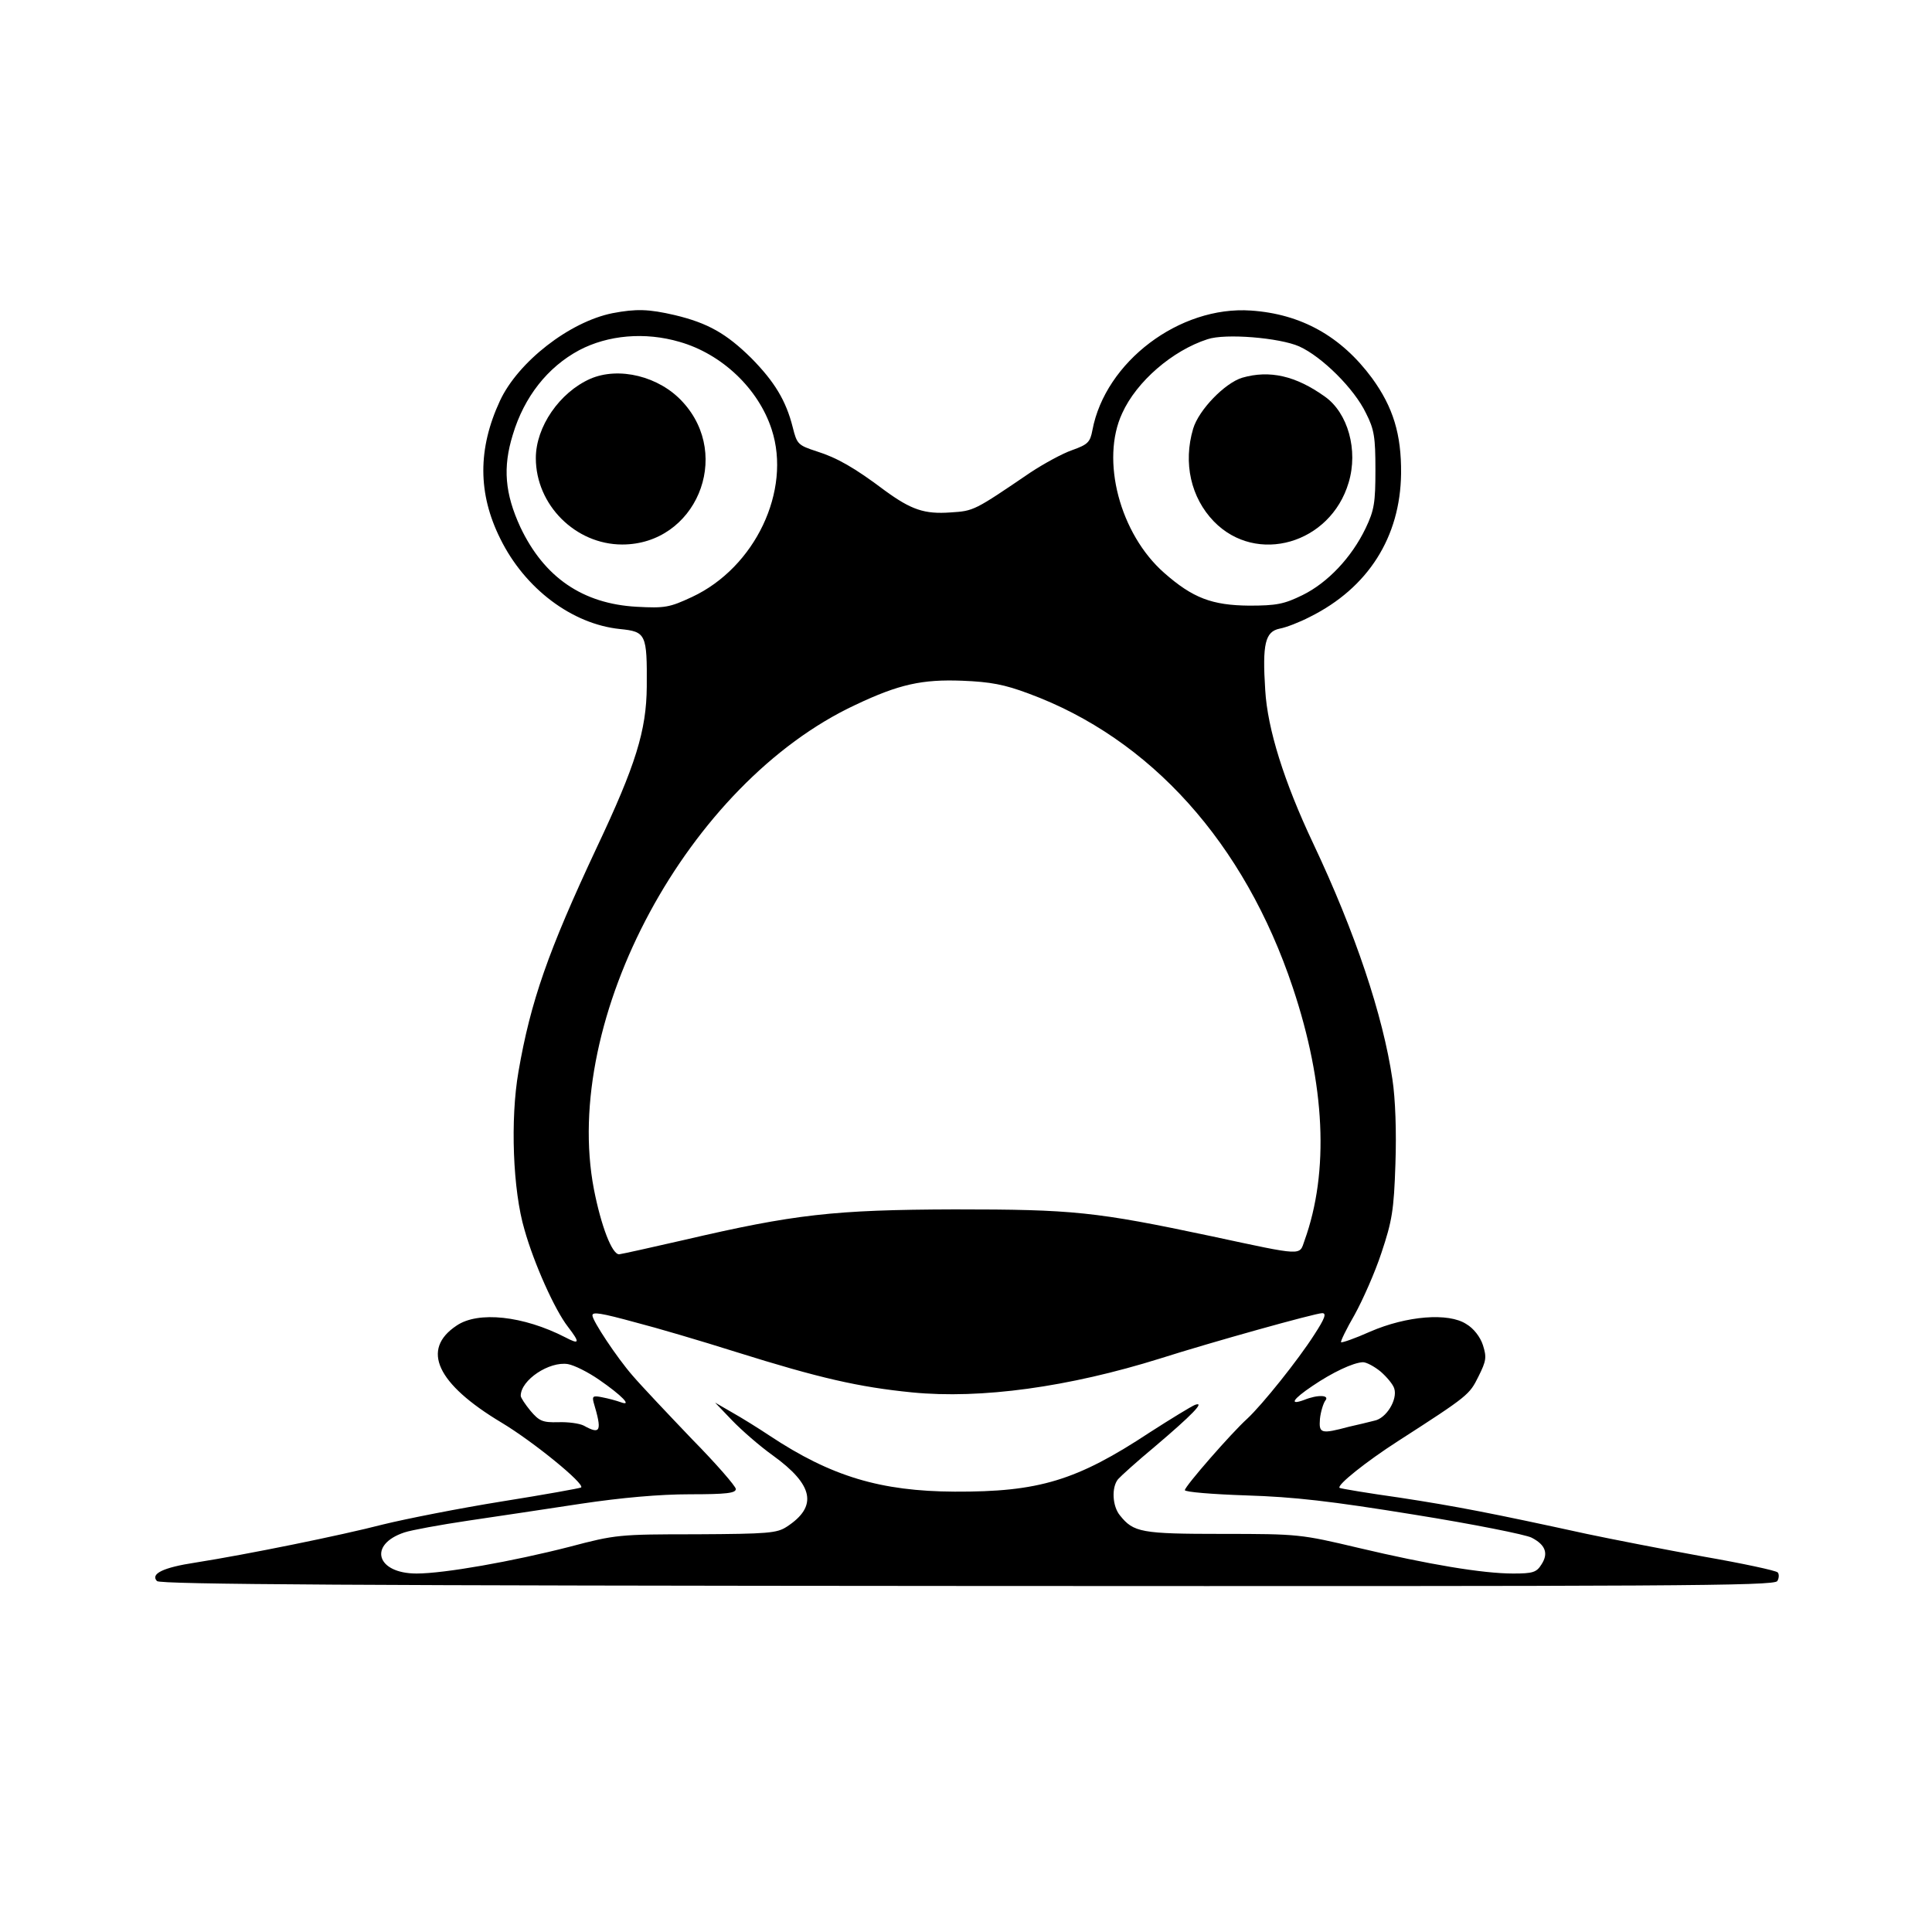
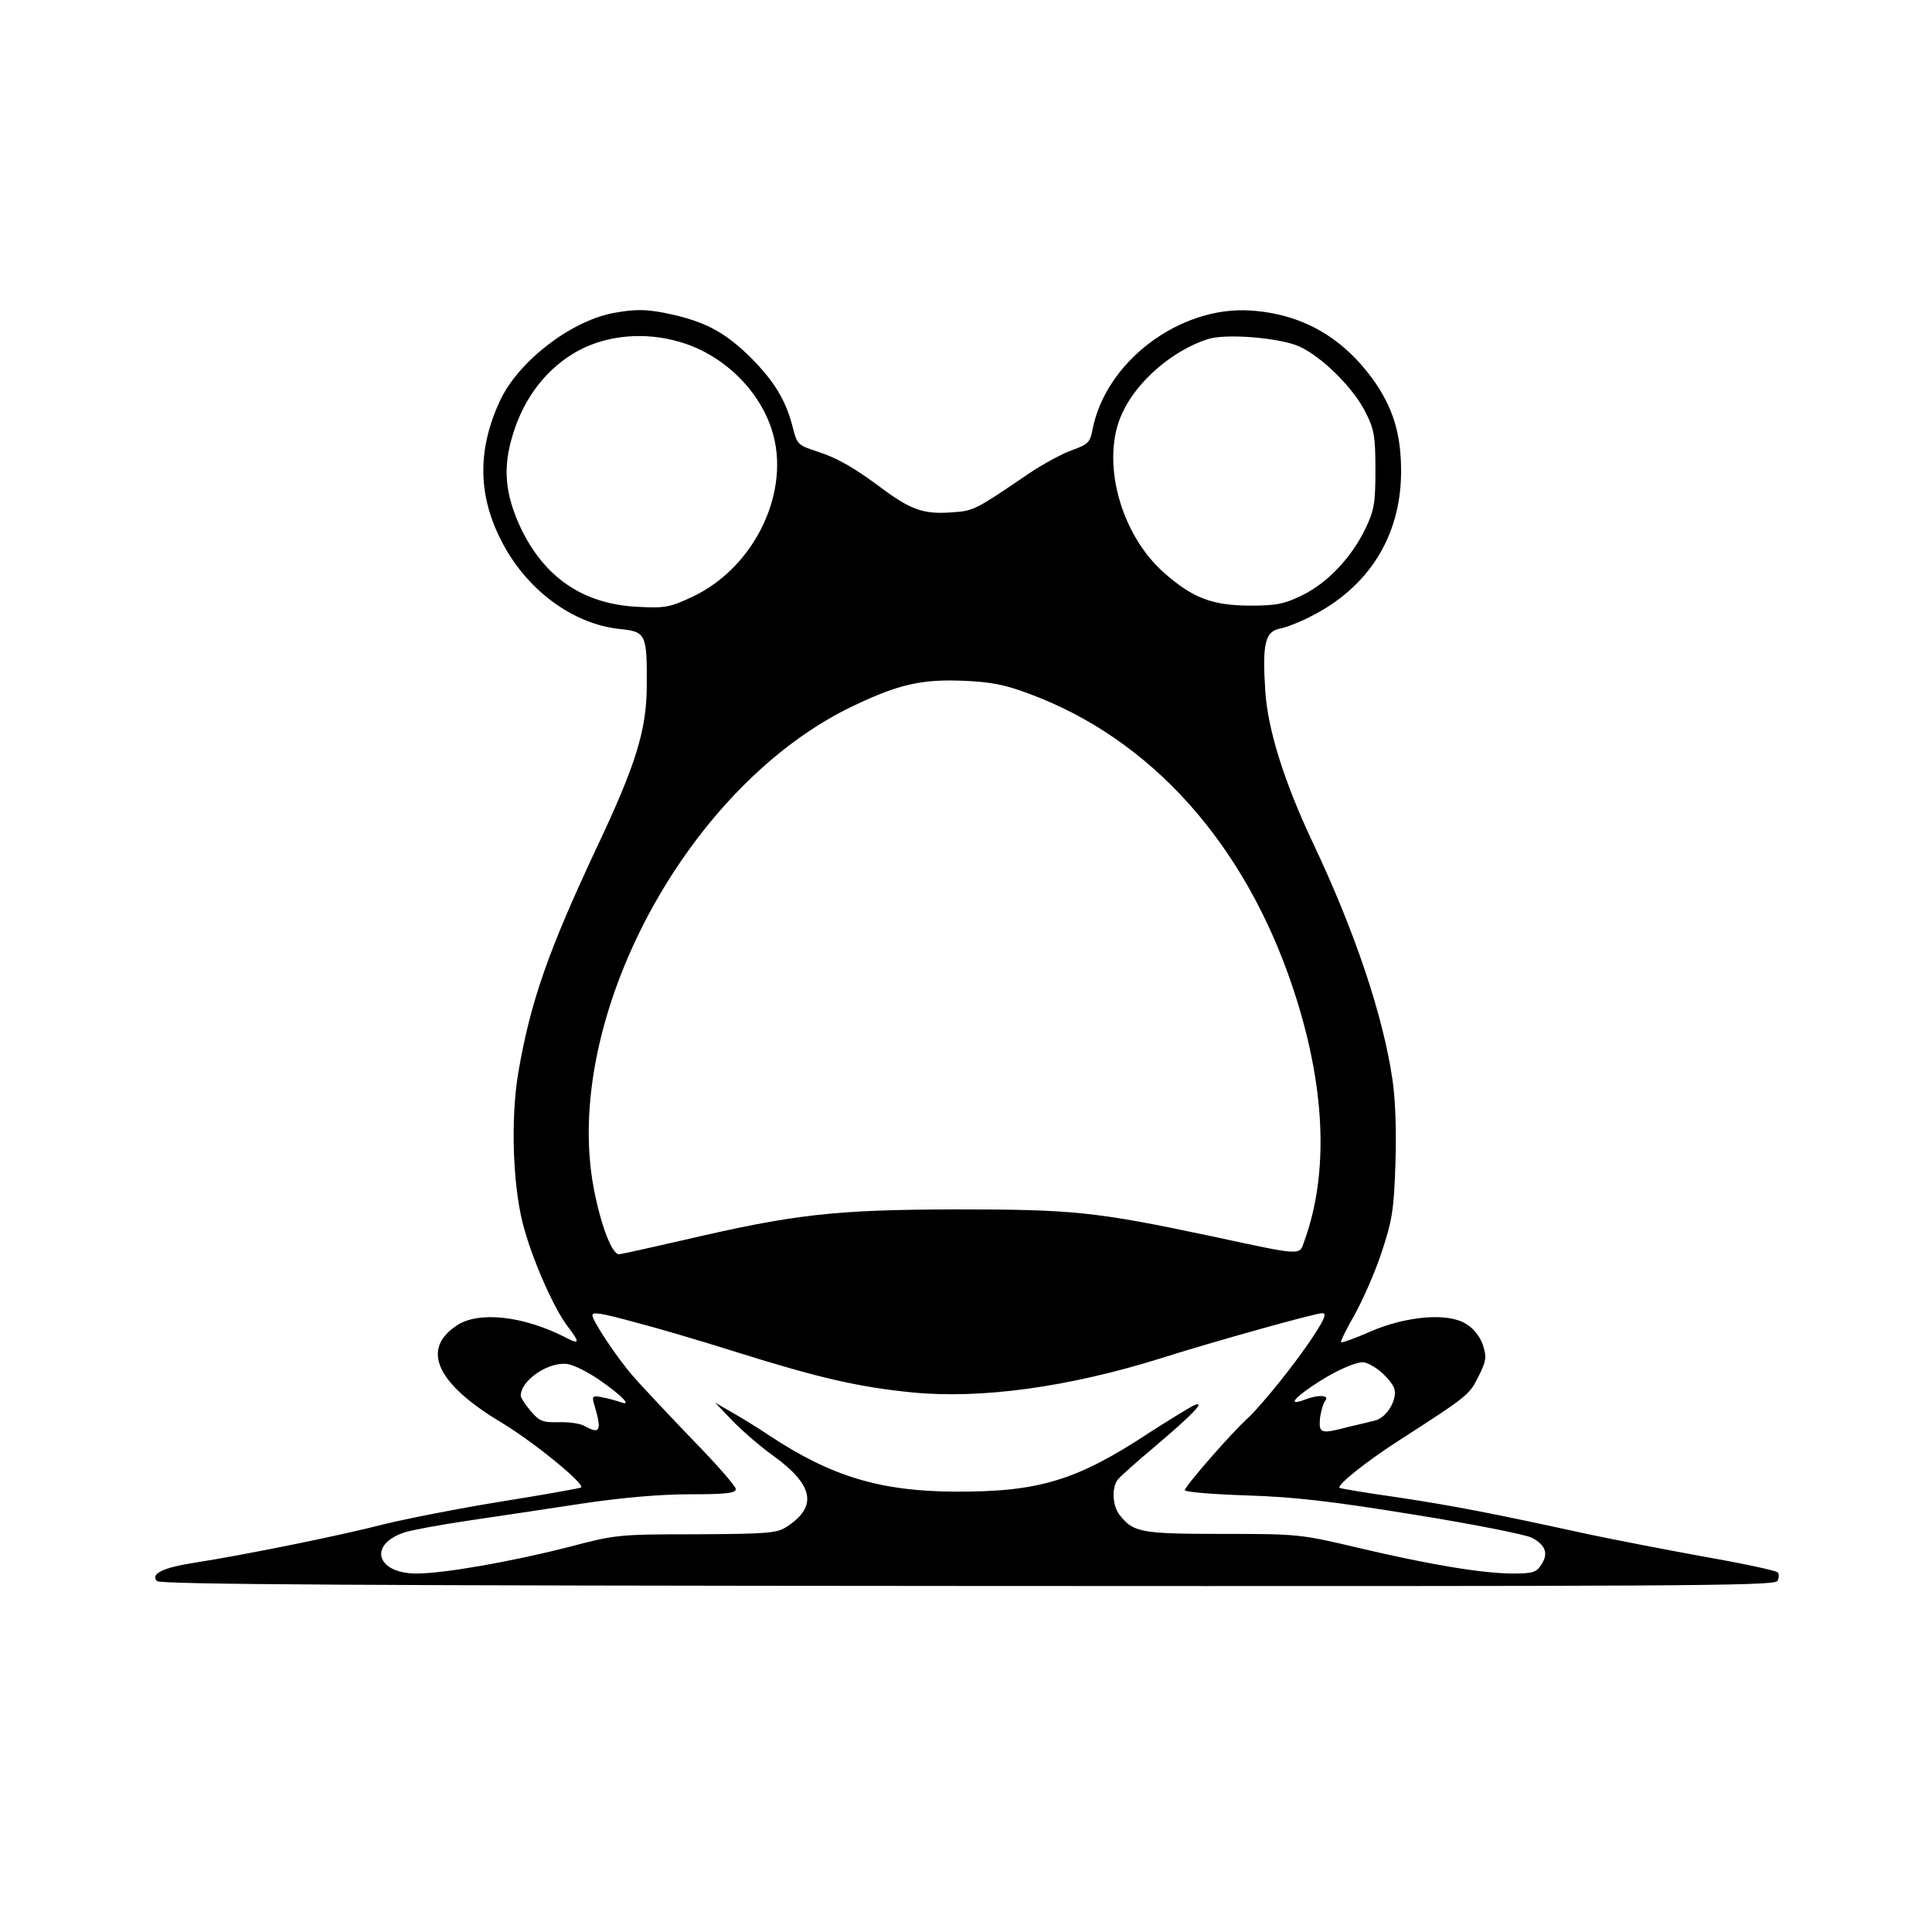
<svg xmlns="http://www.w3.org/2000/svg" version="1.0" width="512pt" height="512pt" viewBox="0 0 512 512" preserveAspectRatio="xMidYMid meet">
  <g transform="translate(0,512) scale(0.1,-0.1)" fill="#000000" stroke="none">
    <path d="M1623 4290 c-114 -23 -250 -129 -298 -232 -59 -127 -59 -246 1 -366 65 -132 190 -226 317 -239 69 -7 72 -13 71 -153 -1 -116 -29 -207 -133 -427 -128 -273 -175 -407 -207 -593 -22 -126 -15 -315 16 -419 25 -89 80 -212 115 -257 33 -43 31 -48 -7 -28 -111 57 -231 70 -288 31 -95 -63 -53 -154 119 -257 85 -51 222 -163 211 -172 -3 -2 -97 -19 -210 -37 -112 -18 -254 -46 -315 -61 -112 -29 -358 -79 -497 -101 -86 -13 -120 -30 -102 -49 9 -9 537 -12 2148 -13 1870 -1 2138 0 2146 13 5 8 5 19 1 23 -5 5 -94 24 -197 42 -104 19 -243 46 -309 60 -252 55 -345 73 -495 96 -85 12 -157 24 -160 26 -8 7 71 70 155 124 188 121 189 123 213 171 21 42 22 51 12 83 -7 22 -25 45 -44 56 -47 31 -158 22 -255 -20 -40 -18 -75 -30 -77 -28 -2 2 14 35 36 73 21 38 54 112 71 164 28 84 33 112 37 235 3 85 0 173 -8 225 -25 169 -98 388 -210 625 -77 163 -121 303 -127 406 -8 123 0 155 38 163 17 3 53 17 80 31 155 77 240 212 242 380 1 104 -21 176 -77 253 -82 111 -188 170 -321 179 -189 13 -386 -136 -420 -317 -6 -32 -12 -38 -54 -53 -26 -9 -75 -36 -110 -59 -150 -102 -150 -102 -212 -106 -69 -5 -104 7 -174 58 -81 61 -127 87 -181 104 -49 16 -52 19 -63 63 -18 72 -49 122 -110 184 -66 65 -115 93 -203 114 -69 16 -102 17 -165 5z m178 -76 c112 -32 209 -124 244 -232 53 -162 -44 -366 -211 -444 -60 -28 -72 -30 -147 -26 -143 8 -245 78 -308 211 -41 89 -47 158 -20 245 30 100 92 179 176 224 76 40 174 49 266 22z m1642 -12 c60 -27 146 -112 177 -177 22 -43 25 -64 25 -150 0 -87 -3 -107 -26 -155 -37 -77 -100 -144 -167 -177 -49 -24 -69 -28 -142 -28 -98 1 -149 20 -225 87 -117 103 -169 299 -111 423 38 84 133 166 226 196 47 16 191 4 243 -19z m-717 -920 c323 -119 572 -396 700 -779 86 -257 97 -488 31 -671 -14 -40 0 -41 -247 12 -307 65 -366 71 -680 71 -321 -1 -425 -13 -717 -81 -87 -20 -164 -37 -172 -38 -19 -1 -48 75 -67 172 -87 452 250 1077 693 1284 116 55 177 68 283 64 75 -3 112 -10 176 -34z m-1040 -1667 c51 -13 170 -48 265 -78 220 -69 325 -93 466 -107 183 -18 415 14 658 90 135 43 411 120 429 120 12 0 7 -14 -21 -57 -42 -66 -138 -186 -178 -223 -42 -38 -165 -179 -165 -189 0 -5 73 -11 163 -14 127 -4 223 -15 445 -51 156 -25 296 -53 311 -61 37 -19 45 -42 26 -71 -13 -21 -23 -24 -75 -24 -81 0 -224 24 -410 68 -152 36 -159 37 -360 37 -216 0 -236 4 -272 49 -20 24 -23 74 -5 96 7 8 50 47 97 86 99 84 135 121 107 111 -10 -4 -64 -37 -120 -73 -194 -128 -294 -158 -517 -157 -196 1 -327 40 -490 148 -30 20 -75 48 -100 62 l-45 26 45 -47 c25 -26 73 -68 108 -93 108 -78 120 -135 37 -189 -26 -17 -49 -19 -240 -20 -204 0 -214 -1 -335 -33 -152 -39 -333 -71 -406 -71 -107 0 -129 77 -32 109 18 6 94 20 168 31 74 11 209 31 300 45 107 16 208 25 288 25 97 0 122 3 122 14 0 7 -52 67 -116 132 -63 66 -135 142 -158 169 -41 47 -106 145 -106 159 0 10 21 7 116 -19z m-99 -151 c61 -42 90 -72 58 -60 -11 4 -33 10 -49 13 -24 5 -27 3 -23 -13 23 -77 19 -87 -26 -62 -12 6 -42 10 -68 9 -41 -1 -50 3 -73 30 -14 17 -26 35 -26 40 0 42 76 92 125 84 17 -3 53 -21 82 -41z m2072 21 c16 -14 33 -34 36 -45 9 -29 -21 -79 -53 -85 -15 -4 -45 -11 -67 -16 -75 -20 -80 -18 -77 21 2 19 9 41 14 48 13 15 -19 17 -56 2 -41 -15 -30 2 22 37 53 36 108 62 134 63 9 0 30 -11 47 -25z" />
-     <path d="M1564 4116 c-81 -36 -144 -127 -144 -210 0 -124 105 -229 229 -229 194 0 293 234 160 378 -62 68 -169 94 -245 61z" />
-     <path d="M3292 4119 c-46 -14 -115 -85 -130 -135 -27 -91 -6 -183 55 -246 113 -116 309 -59 357 103 26 86 -2 185 -63 228 -77 55 -146 71 -219 50z" />
  </g>
</svg>